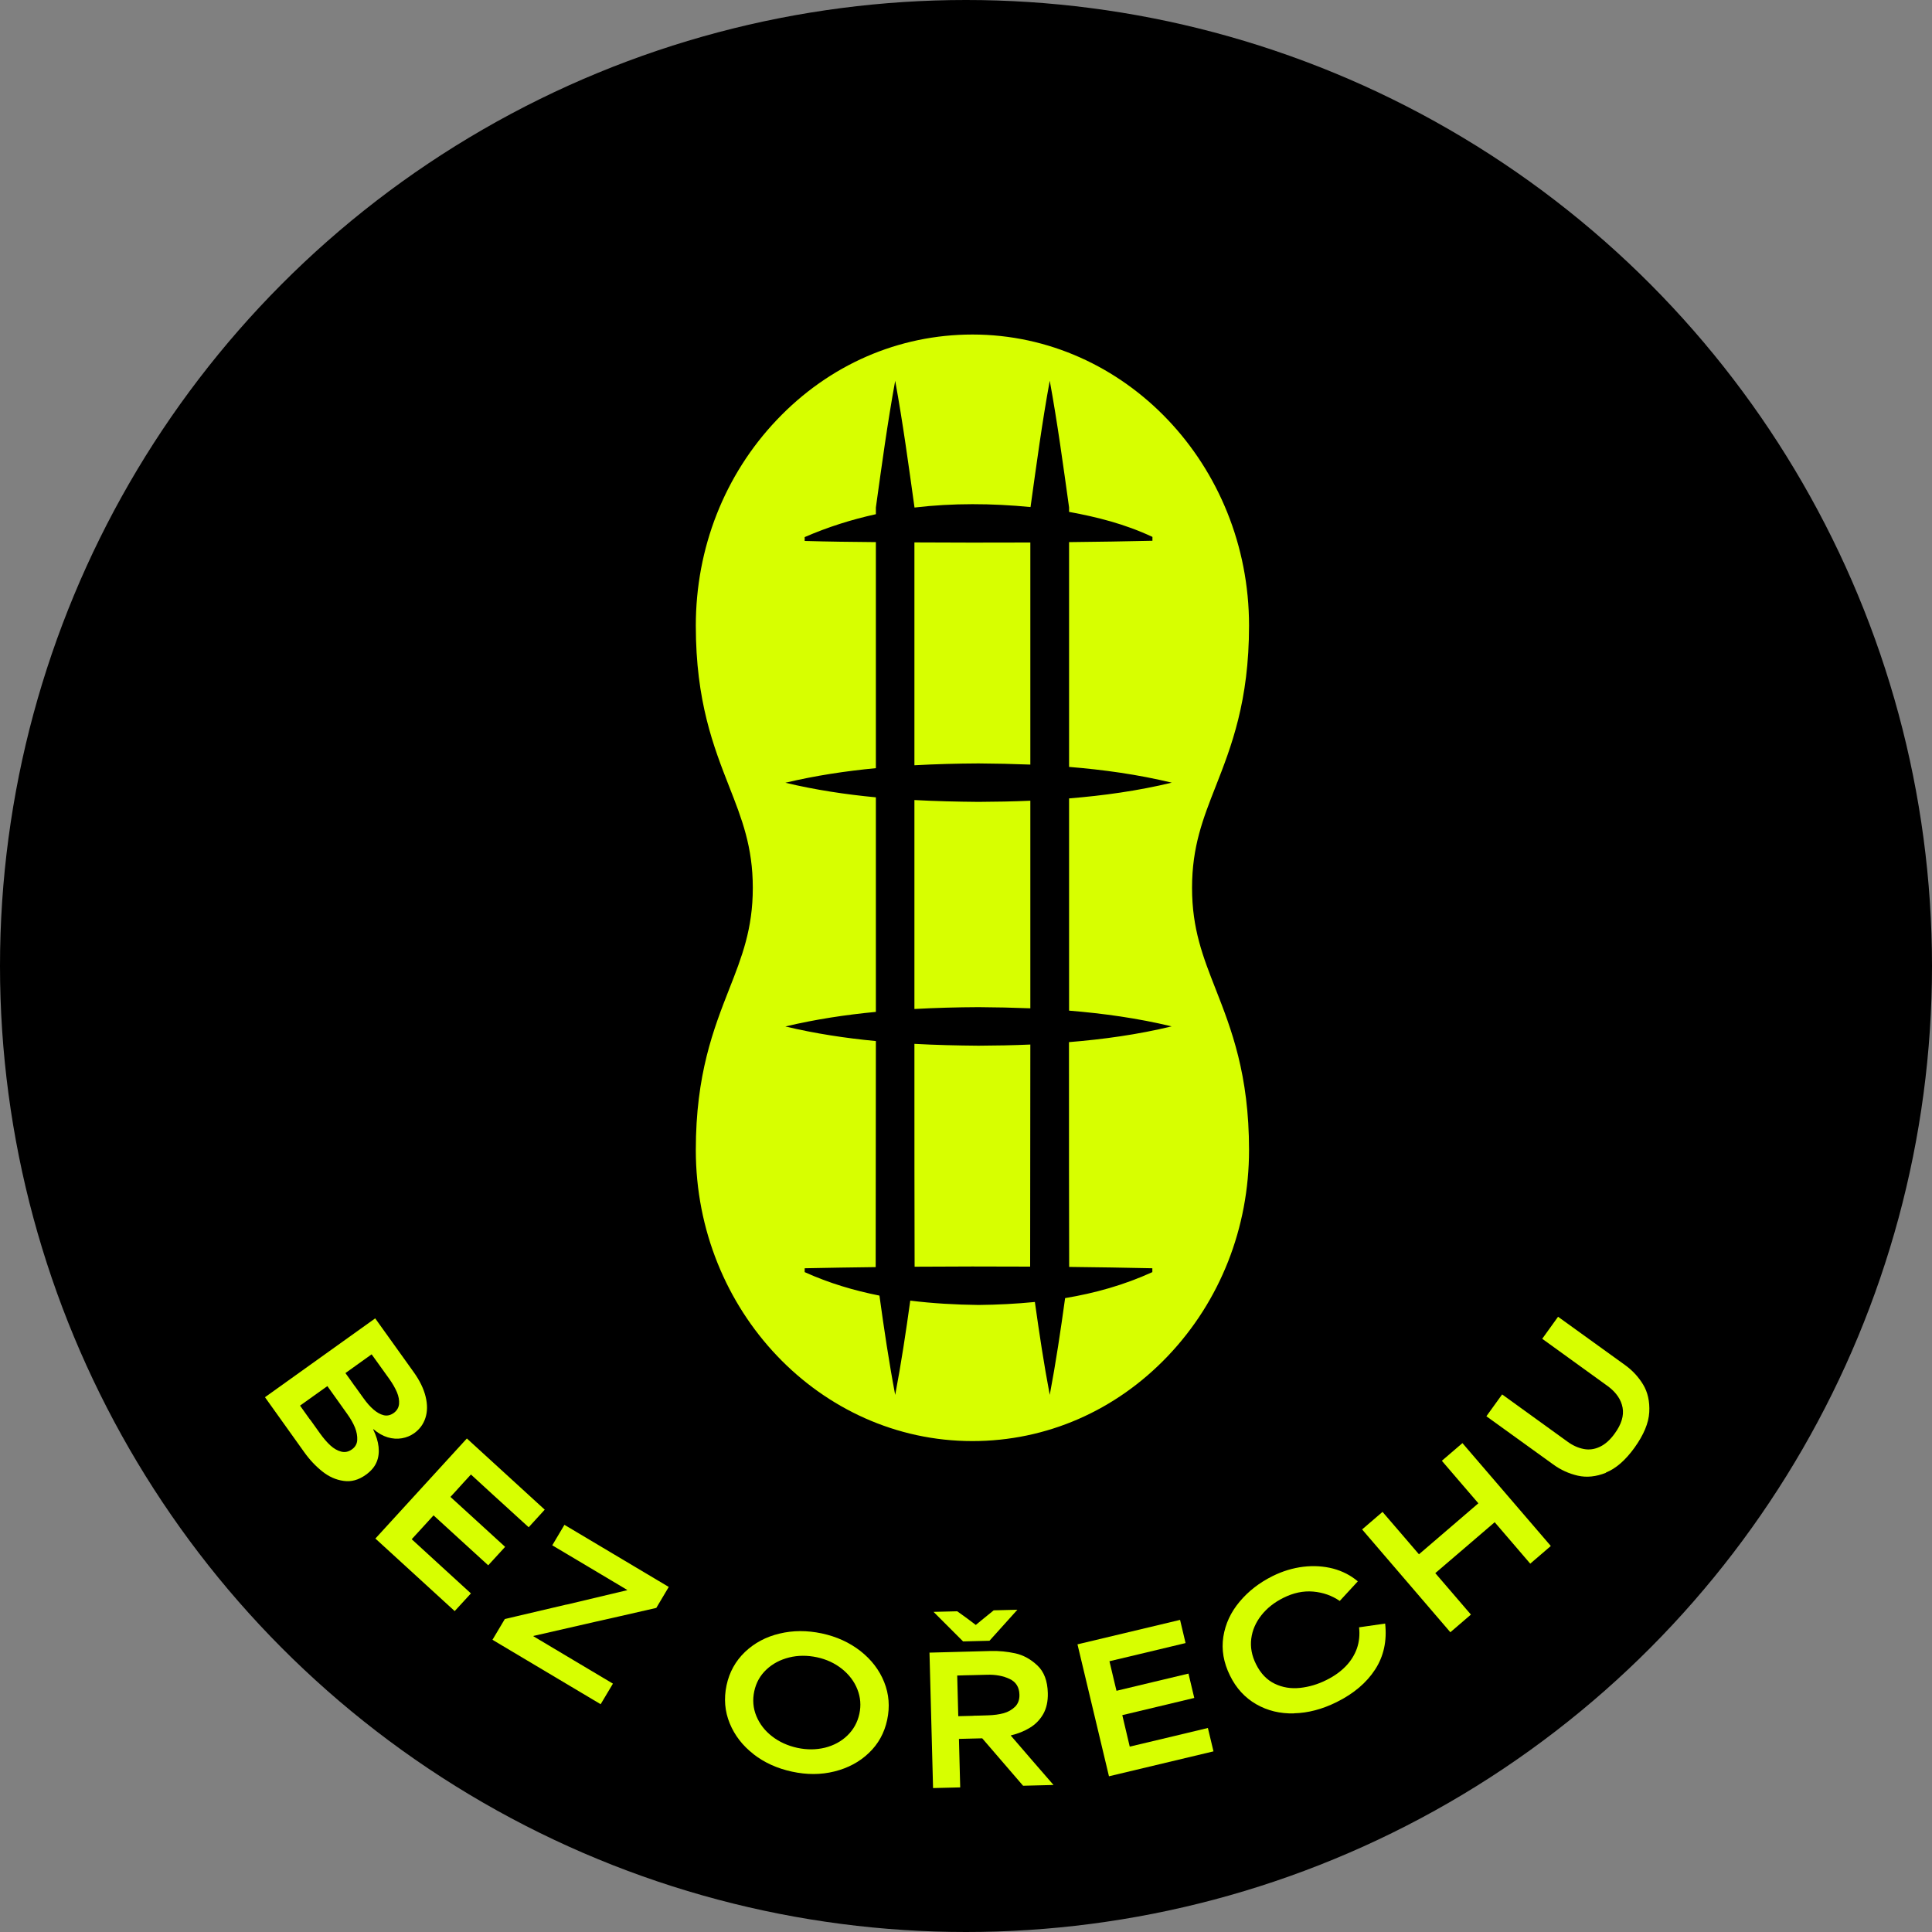
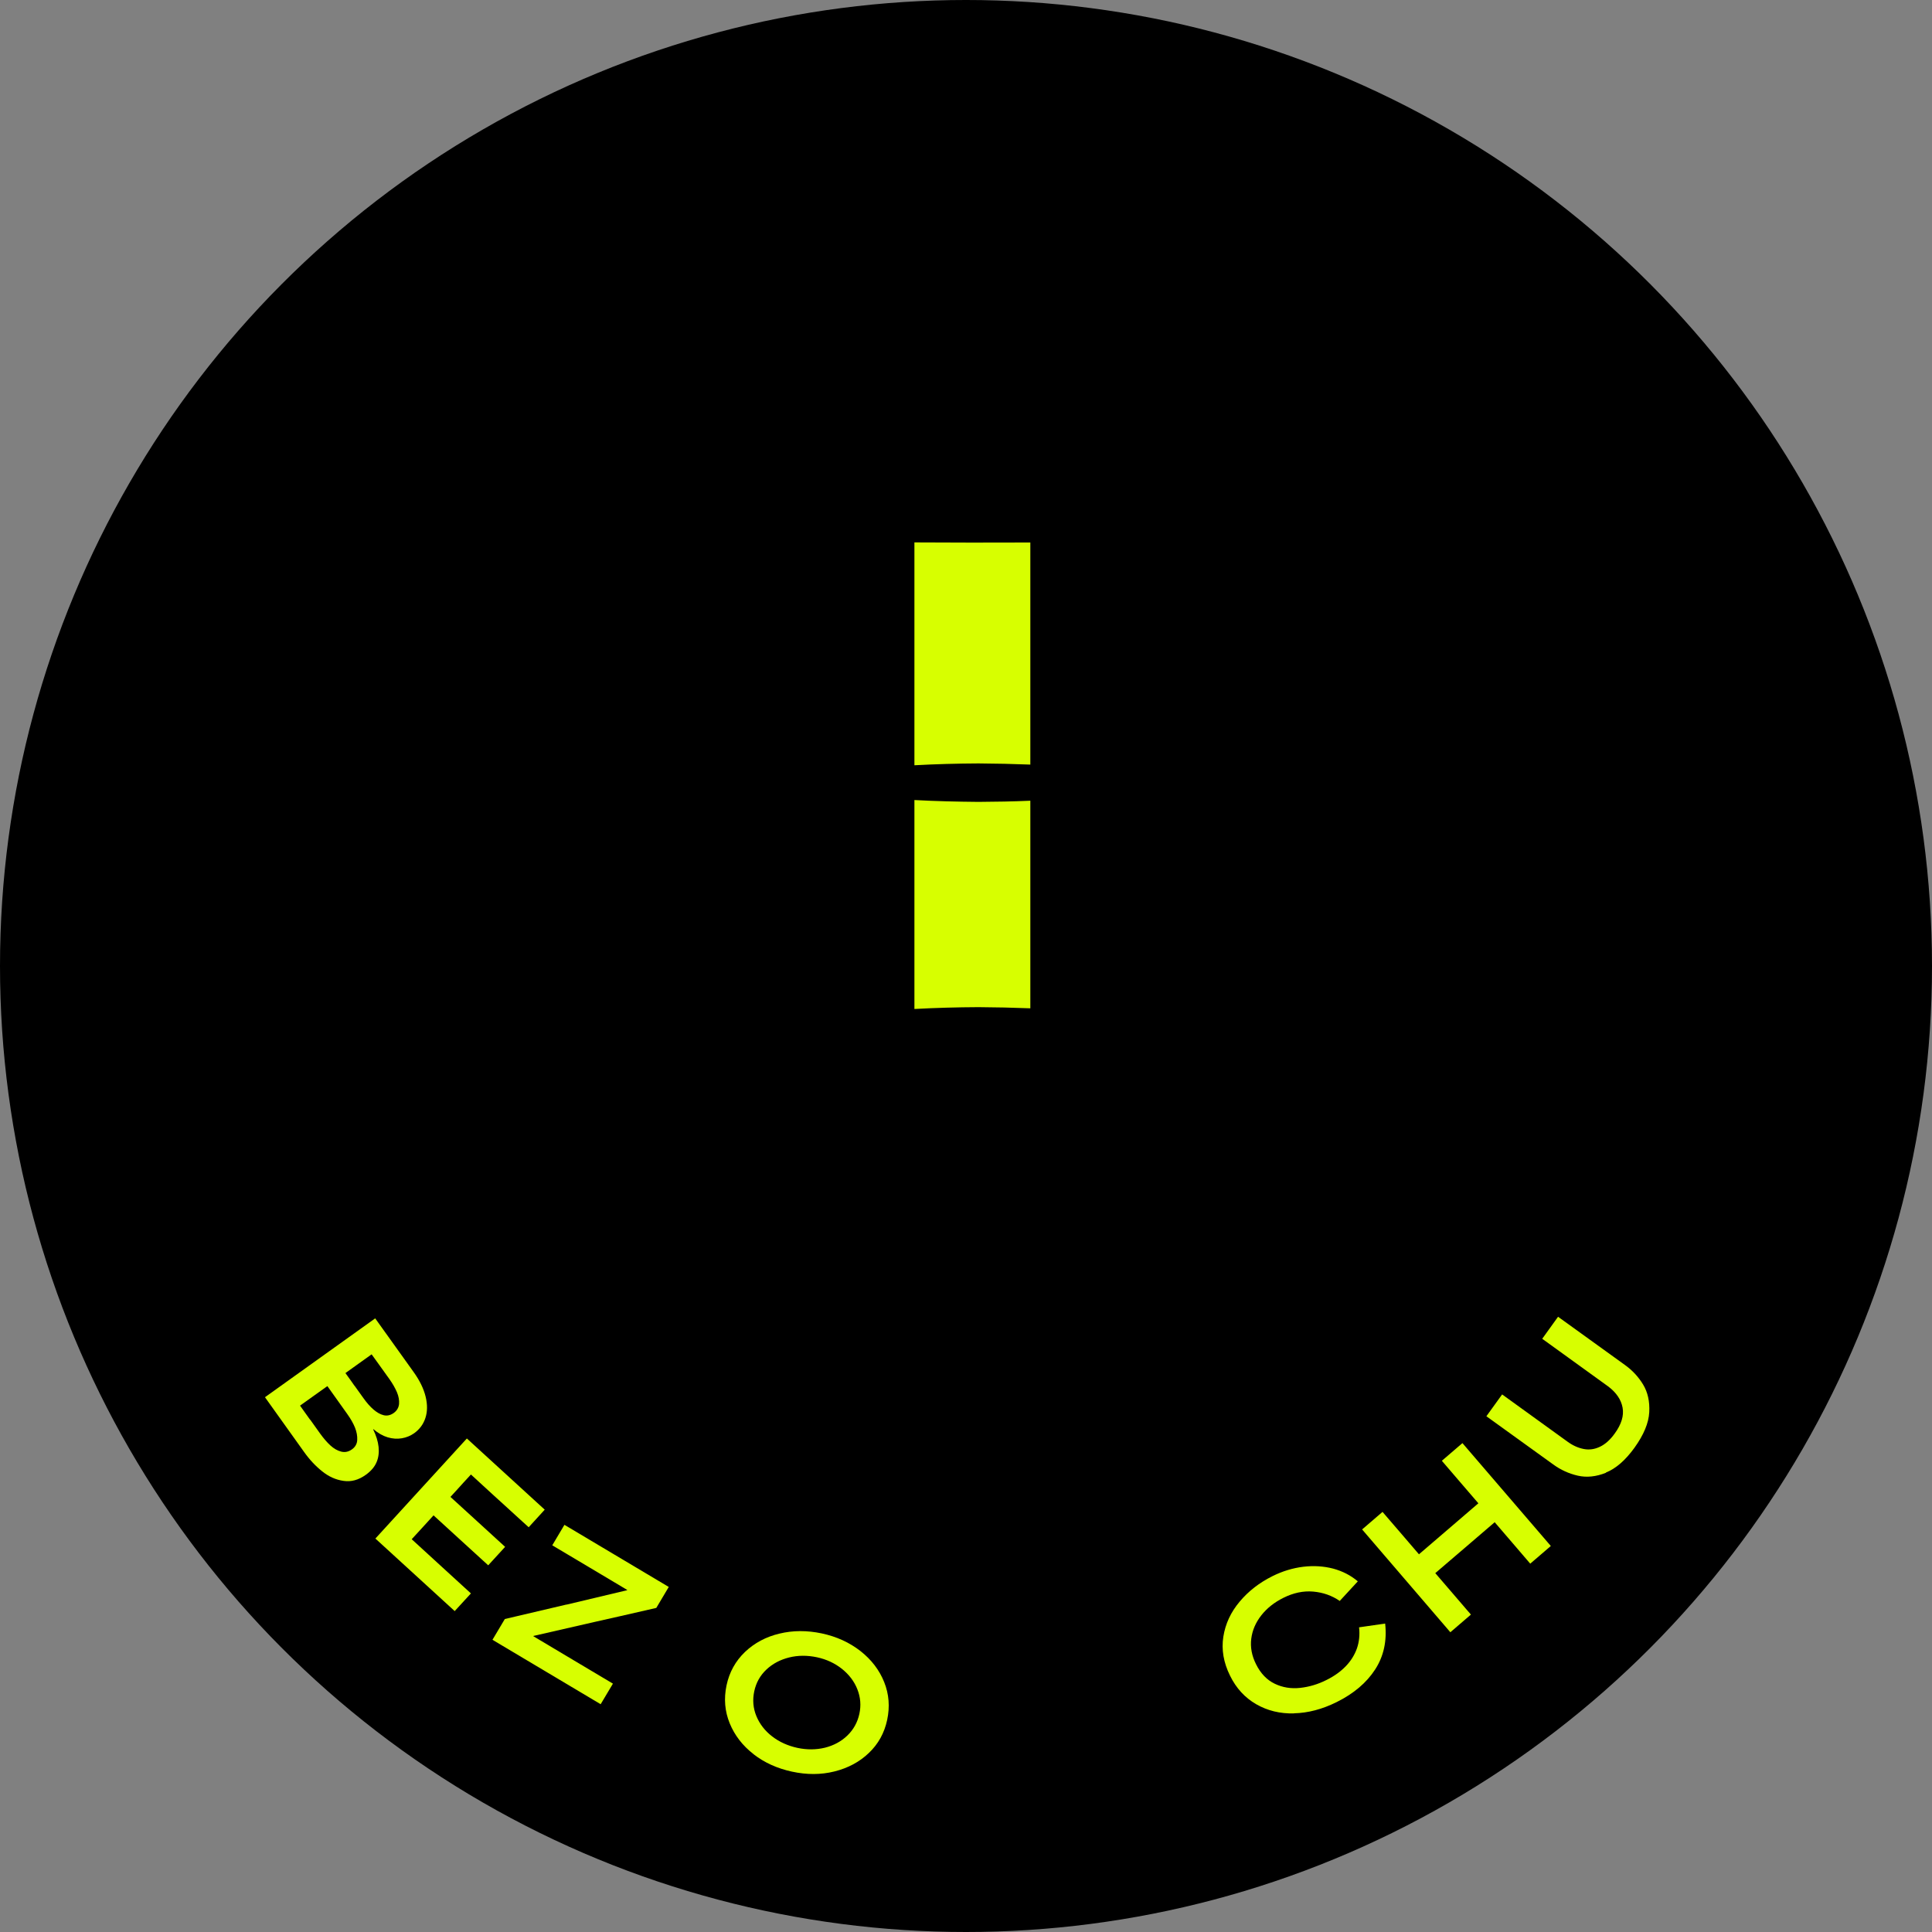
<svg xmlns="http://www.w3.org/2000/svg" id="Layer_1" data-name="Layer 1" viewBox="0 0 200 200">
  <rect x="0" y="0" width="200" height="200" fill="#808080" stroke="none" />
  <defs>
    <style>
      .cls-1 {
        fill: #d7ff00;
      }
    </style>
  </defs>
  <circle cx="100" cy="100" r="100" />
  <g>
    <path class="cls-1" d="m38.85,136.49l3.96,5.53c.64.89,1.05,1.74,1.25,2.56.2.82.19,1.55-.02,2.2-.21.65-.6,1.18-1.17,1.59-.37.26-.8.44-1.27.52s-.97.05-1.47-.1c-.5-.15-.99-.43-1.47-.84l-.03.02c.31.64.5,1.24.56,1.81s0,1.1-.21,1.59c-.21.49-.58.92-1.11,1.3-.75.54-1.52.75-2.31.63-.79-.11-1.53-.44-2.21-.99-.68-.54-1.31-1.21-1.87-2l-4.05-5.67,11.42-8.17Zm-6.74,10.47c.23.33.57.8,1.02,1.43.36.5.71.91,1.07,1.24s.73.54,1.12.64.76.02,1.11-.23c.34-.24.53-.57.55-.97s-.05-.83-.23-1.28c-.18-.45-.45-.92-.8-1.41-.47-.65-.81-1.14-1.04-1.46-.23-.32-.57-.79-1.02-1.43-.64.46-1.12.8-1.43,1.02-.31.22-.77.55-1.4,1,.46.64.81,1.13,1.04,1.46Zm4.6-3.5c.2.28.51.71.91,1.27.35.49.69.88,1.04,1.18s.69.5,1.05.59.71.01,1.05-.23c.33-.24.51-.55.55-.93.03-.39-.04-.79-.22-1.22-.18-.42-.44-.88-.78-1.36l-.23-.32c-.36-.51-.63-.88-.81-1.13-.17-.24-.44-.62-.8-1.11-.62.44-1.07.77-1.37.98s-.74.53-1.34.96c.43.59.74,1.03.94,1.32Z" />
    <path class="cls-1" d="m48.34,148.92l8.05,7.36-1.66,1.82-1.08-.98c-1.12-1.02-1.94-1.78-2.48-2.26-.54-.49-1.34-1.23-2.42-2.22-.26.28-.52.57-.79.86-.3.33-.52.57-.67.74-.15.16-.37.41-.66.72,1.28,1.17,2.24,2.04,2.86,2.61.62.57,1.55,1.42,2.8,2.56l-1.75,1.91c-1.28-1.17-2.24-2.04-2.86-2.61-.62-.57-1.55-1.42-2.8-2.56-.51.56-.89.97-1.14,1.25s-.62.68-1.12,1.22c1.39,1.27,2.42,2.21,3.09,2.83s1.69,1.54,3.04,2.78l-1.68,1.83-8.21-7.51,9.47-10.36Z" />
    <path class="cls-1" d="m58.65,166.11c1.39-.33,3.48-.83,6.26-1.49l.02-.03c-1.75-1.04-3.06-1.82-3.91-2.33-.86-.51-2.14-1.27-3.85-2.29l1.26-2.12,10.8,6.43-1.29,2.17c-2.88.66-5.02,1.15-6.42,1.46-1.4.32-3.5.8-6.29,1.44l-.02.03c1.87,1.11,3.25,1.94,4.16,2.48.91.54,2.27,1.35,4.08,2.43l-1.27,2.13-11.2-6.67,1.28-2.15c2.87-.67,5-1.17,6.39-1.5Z" />
    <path class="cls-1" d="m78.01,181.59c-1.14-.88-1.96-1.95-2.47-3.19-.51-1.25-.62-2.55-.33-3.93.29-1.37.93-2.52,1.91-3.46.98-.93,2.17-1.57,3.57-1.9,1.4-.34,2.86-.34,4.38-.02,1.54.33,2.87.94,4.01,1.83,1.13.89,1.95,1.96,2.45,3.21.5,1.25.6,2.55.31,3.91-.29,1.36-.92,2.5-1.9,3.43-.97.93-2.16,1.56-3.56,1.91s-2.86.35-4.39.02c-1.53-.33-2.86-.93-3.99-1.81Zm7.39-.67c.91-.23,1.69-.65,2.32-1.26.63-.61,1.05-1.36,1.24-2.24.19-.87.12-1.71-.2-2.53-.32-.82-.85-1.52-1.59-2.12-.74-.59-1.61-1-2.6-1.21s-1.96-.21-2.88.02-1.7.64-2.35,1.25c-.65.61-1.07,1.36-1.26,2.25-.19.89-.12,1.75.22,2.57s.88,1.52,1.63,2.1c.75.58,1.62.97,2.62,1.19.99.21,1.94.2,2.85-.02Z" />
-     <path class="cls-1" d="m96.23,171.08l6.35-.17c.84-.02,1.68.06,2.51.24.83.18,1.6.6,2.29,1.25.7.65,1.06,1.61,1.09,2.87.02.85-.14,1.57-.47,2.16-.34.59-.8,1.07-1.38,1.42-.58.36-1.24.62-1.98.8v.02c.76.87,1.51,1.74,2.25,2.61,1.26,1.46,1.99,2.29,2.17,2.5l-3.15.08-4.23-4.91c-.54.01-.94.02-1.21.03-.27,0-.67.02-1.2.03.02.66.03,1.31.05,1.96.03,1.02.05,2.04.08,3.06l-2.81.07-.37-14.04Zm.41-4.22l2.45-.06c.43.3.85.61,1.27.92.42.31.84.63,1.27.96l-1.22.03c.42-.35.84-.69,1.24-1.02.4-.33.81-.66,1.22-.99l2.45-.06-2.89,3.21-2.73.07-3.05-3.05Zm4.12,10.75c.34,0,.85-.02,1.52-.04.61-.02,1.15-.09,1.62-.22.47-.13.86-.36,1.18-.67.31-.31.47-.74.45-1.26-.02-.77-.36-1.31-1.02-1.62-.66-.31-1.44-.46-2.34-.43-.7.02-1.21.03-1.55.04-.34,0-.85.02-1.53.04.02.9.05,1.79.07,2.68.01.5.03,1.01.04,1.53.7-.02,1.21-.03,1.56-.04Z" />
-     <path class="cls-1" d="m111.55,170.22l10.61-2.53.57,2.4-1.42.34c-1.47.35-2.56.61-3.26.78-.71.17-1.77.42-3.2.76.09.37.18.75.27,1.14.1.43.18.76.23.97.05.22.13.53.23.95,1.69-.4,2.95-.7,3.76-.9.82-.2,2.05-.49,3.69-.88l.6,2.52c-1.69.4-2.95.7-3.76.9-.82.2-2.05.49-3.69.88.18.74.31,1.28.39,1.65.09.36.21.9.38,1.61,1.83-.44,3.19-.76,4.08-.97s2.22-.53,4.01-.96l.58,2.42-10.82,2.58-3.26-13.66Z" />
    <path class="cls-1" d="m133.96,177.37c-1.45.04-2.75-.28-3.92-.95-1.16-.67-2.07-1.65-2.71-2.96-.67-1.35-.9-2.7-.69-4.03.21-1.33.77-2.54,1.69-3.63.91-1.09,2.05-1.97,3.42-2.65,1.03-.51,2.09-.83,3.17-.96,1.08-.13,2.11-.06,3.08.19.97.26,1.83.7,2.56,1.32l-1.87,2.03c-.81-.56-1.73-.88-2.75-.97s-2.06.13-3.11.66c-.92.46-1.68,1.06-2.26,1.8s-.93,1.54-1.04,2.42c-.11.87.05,1.75.49,2.63.48.97,1.13,1.64,1.94,2.03.81.39,1.69.53,2.62.43.93-.1,1.85-.37,2.74-.82.81-.4,1.47-.88,2-1.43.53-.55.91-1.17,1.15-1.84.23-.68.31-1.4.22-2.18l2.7-.39c.2,1.8-.15,3.39-1.04,4.76-.89,1.37-2.21,2.49-3.98,3.37-1.49.74-2.97,1.13-4.42,1.16Z" />
    <path class="cls-1" d="m140.99,158.34l2.13-1.83.23.27c.8.94,1.4,1.63,1.79,2.08.39.45.97,1.13,1.75,2.04,1.39-1.2,2.43-2.08,3.1-2.66.67-.58,1.69-1.45,3.05-2.62-.85-.99-1.49-1.73-1.91-2.22s-1.04-1.21-1.87-2.18l2.13-1.83,9.15,10.65-2.13,1.83c-.84-.97-1.46-1.7-1.86-2.17s-1.01-1.18-1.82-2.12c-1.39,1.2-2.43,2.08-3.1,2.66-.67.58-1.69,1.45-3.05,2.61.74.87,1.3,1.51,1.66,1.93s.91,1.06,1.64,1.91c.12.15.25.3.39.45l-2.13,1.83-9.14-10.65Z" />
    <path class="cls-1" d="m166.25,152.46c-1.03.41-2,.51-2.92.3-.91-.21-1.76-.59-2.54-1.16l-6.92-4.99,1.63-2.26,6.74,4.87c.57.42,1.14.67,1.71.78.57.11,1.12.03,1.67-.23.55-.26,1.06-.71,1.54-1.38.69-.95.96-1.84.81-2.67-.15-.82-.64-1.55-1.48-2.19-.04-.03-.07-.05-.1-.07l-6.74-4.87,1.64-2.28,6.92,4.99c.77.55,1.4,1.23,1.88,2.02.48.79.7,1.75.64,2.87s-.57,2.34-1.53,3.68c-.94,1.3-1.93,2.16-2.96,2.57Z" />
  </g>
  <g>
    <path class="cls-1" d="m106.66,82.89c-1.79.08-3.58.11-5.37.12-2.22-.02-4.43-.07-6.63-.19v9.08c0,2.95,0,7.5,0,12.55,2.2-.12,4.41-.18,6.63-.19,1.79.01,3.59.05,5.37.12,0-5.03,0-9.56,0-12.48,0-2.24,0-5.41,0-9.01Z" />
-     <path class="cls-1" d="m94.66,108.06c0,8.76,0,18.18.02,23.07,3.97-.03,7.98-.03,11.96-.01.01-4.82.02-14.23.02-22.99-1.79.08-3.58.11-5.37.12-2.22-.02-4.43-.07-6.63-.19Z" />
    <path class="cls-1" d="m106.66,79.15c0-7.89,0-16.94,0-22.99-4.09.02-8.19.01-12-.01,0,6.04,0,15.16,0,23.07,2.2-.12,4.41-.18,6.63-.19,1.79.01,3.58.05,5.37.12Z" />
-     <path class="cls-1" d="m123.4,91.9c0-4.25,1.13-7.14,2.44-10.47,1.62-4.14,3.46-8.83,3.46-16.67,0-16.61-12.85-30.13-28.63-30.13-7.65,0-14.84,3.13-20.25,8.83-5.41,5.69-8.39,13.26-8.39,21.31,0,7.84,1.84,12.53,3.46,16.67,1.31,3.34,2.44,6.22,2.44,10.47s-1.13,7.14-2.44,10.47c-1.62,4.14-3.46,8.83-3.46,16.67,0,16.61,12.85,30.13,28.63,30.13,7.65,0,14.84-3.13,20.25-8.82s8.39-13.26,8.39-21.31c0-7.84-1.84-12.53-3.46-16.67-1.31-3.34-2.44-6.22-2.44-10.47Zm-12.74,12.72c3.56.29,7.1.78,10.63,1.63-3.52.85-7.07,1.34-10.63,1.63,0,8.82,0,18.36.02,23.27,2.92.03,5.8.08,8.61.14v.4c-2.96,1.35-5.97,2.18-9.03,2.69-.46,3.34-.96,6.68-1.59,10.02-.61-3.21-1.09-6.41-1.54-9.62-1.93.19-3.87.29-5.83.31-2.39-.03-4.74-.16-7.07-.45-.45,3.25-.94,6.51-1.56,9.76-.65-3.43-1.16-6.86-1.63-10.28-2.61-.52-5.2-1.28-7.74-2.43v-.4c2.4-.05,4.87-.09,7.35-.12.01-4.87.02-14.52.02-23.4-3.14-.3-6.26-.77-9.37-1.51,3.11-.74,6.23-1.21,9.37-1.51,0-5.18,0-9.86,0-12.84,0-2.32,0-5.62,0-9.37-3.14-.3-6.26-.77-9.37-1.51,3.11-.74,6.23-1.21,9.37-1.51,0-8,0-17.26,0-23.4-2.46-.02-4.91-.05-7.37-.12v-.4c2.41-1.05,4.87-1.82,7.37-2.37v-.69c.61-4.38,1.2-8.75,2-13.12.8,4.38,1.39,8.75,2,13.12h0c3.97-.47,7.99-.44,12.01-.05.61-4.36,1.19-8.72,1.99-13.08.8,4.38,1.39,8.75,2,13.12v.46c2.88.53,5.75,1.24,8.63,2.59v.4c-2.7.06-5.63.11-8.63.14,0,6.09,0,15.3,0,23.27,3.56.29,7.1.78,10.63,1.63-3.52.85-7.07,1.34-10.63,1.63v9.25c0,2.98,0,7.61,0,12.72Z" />
  </g>
</svg>